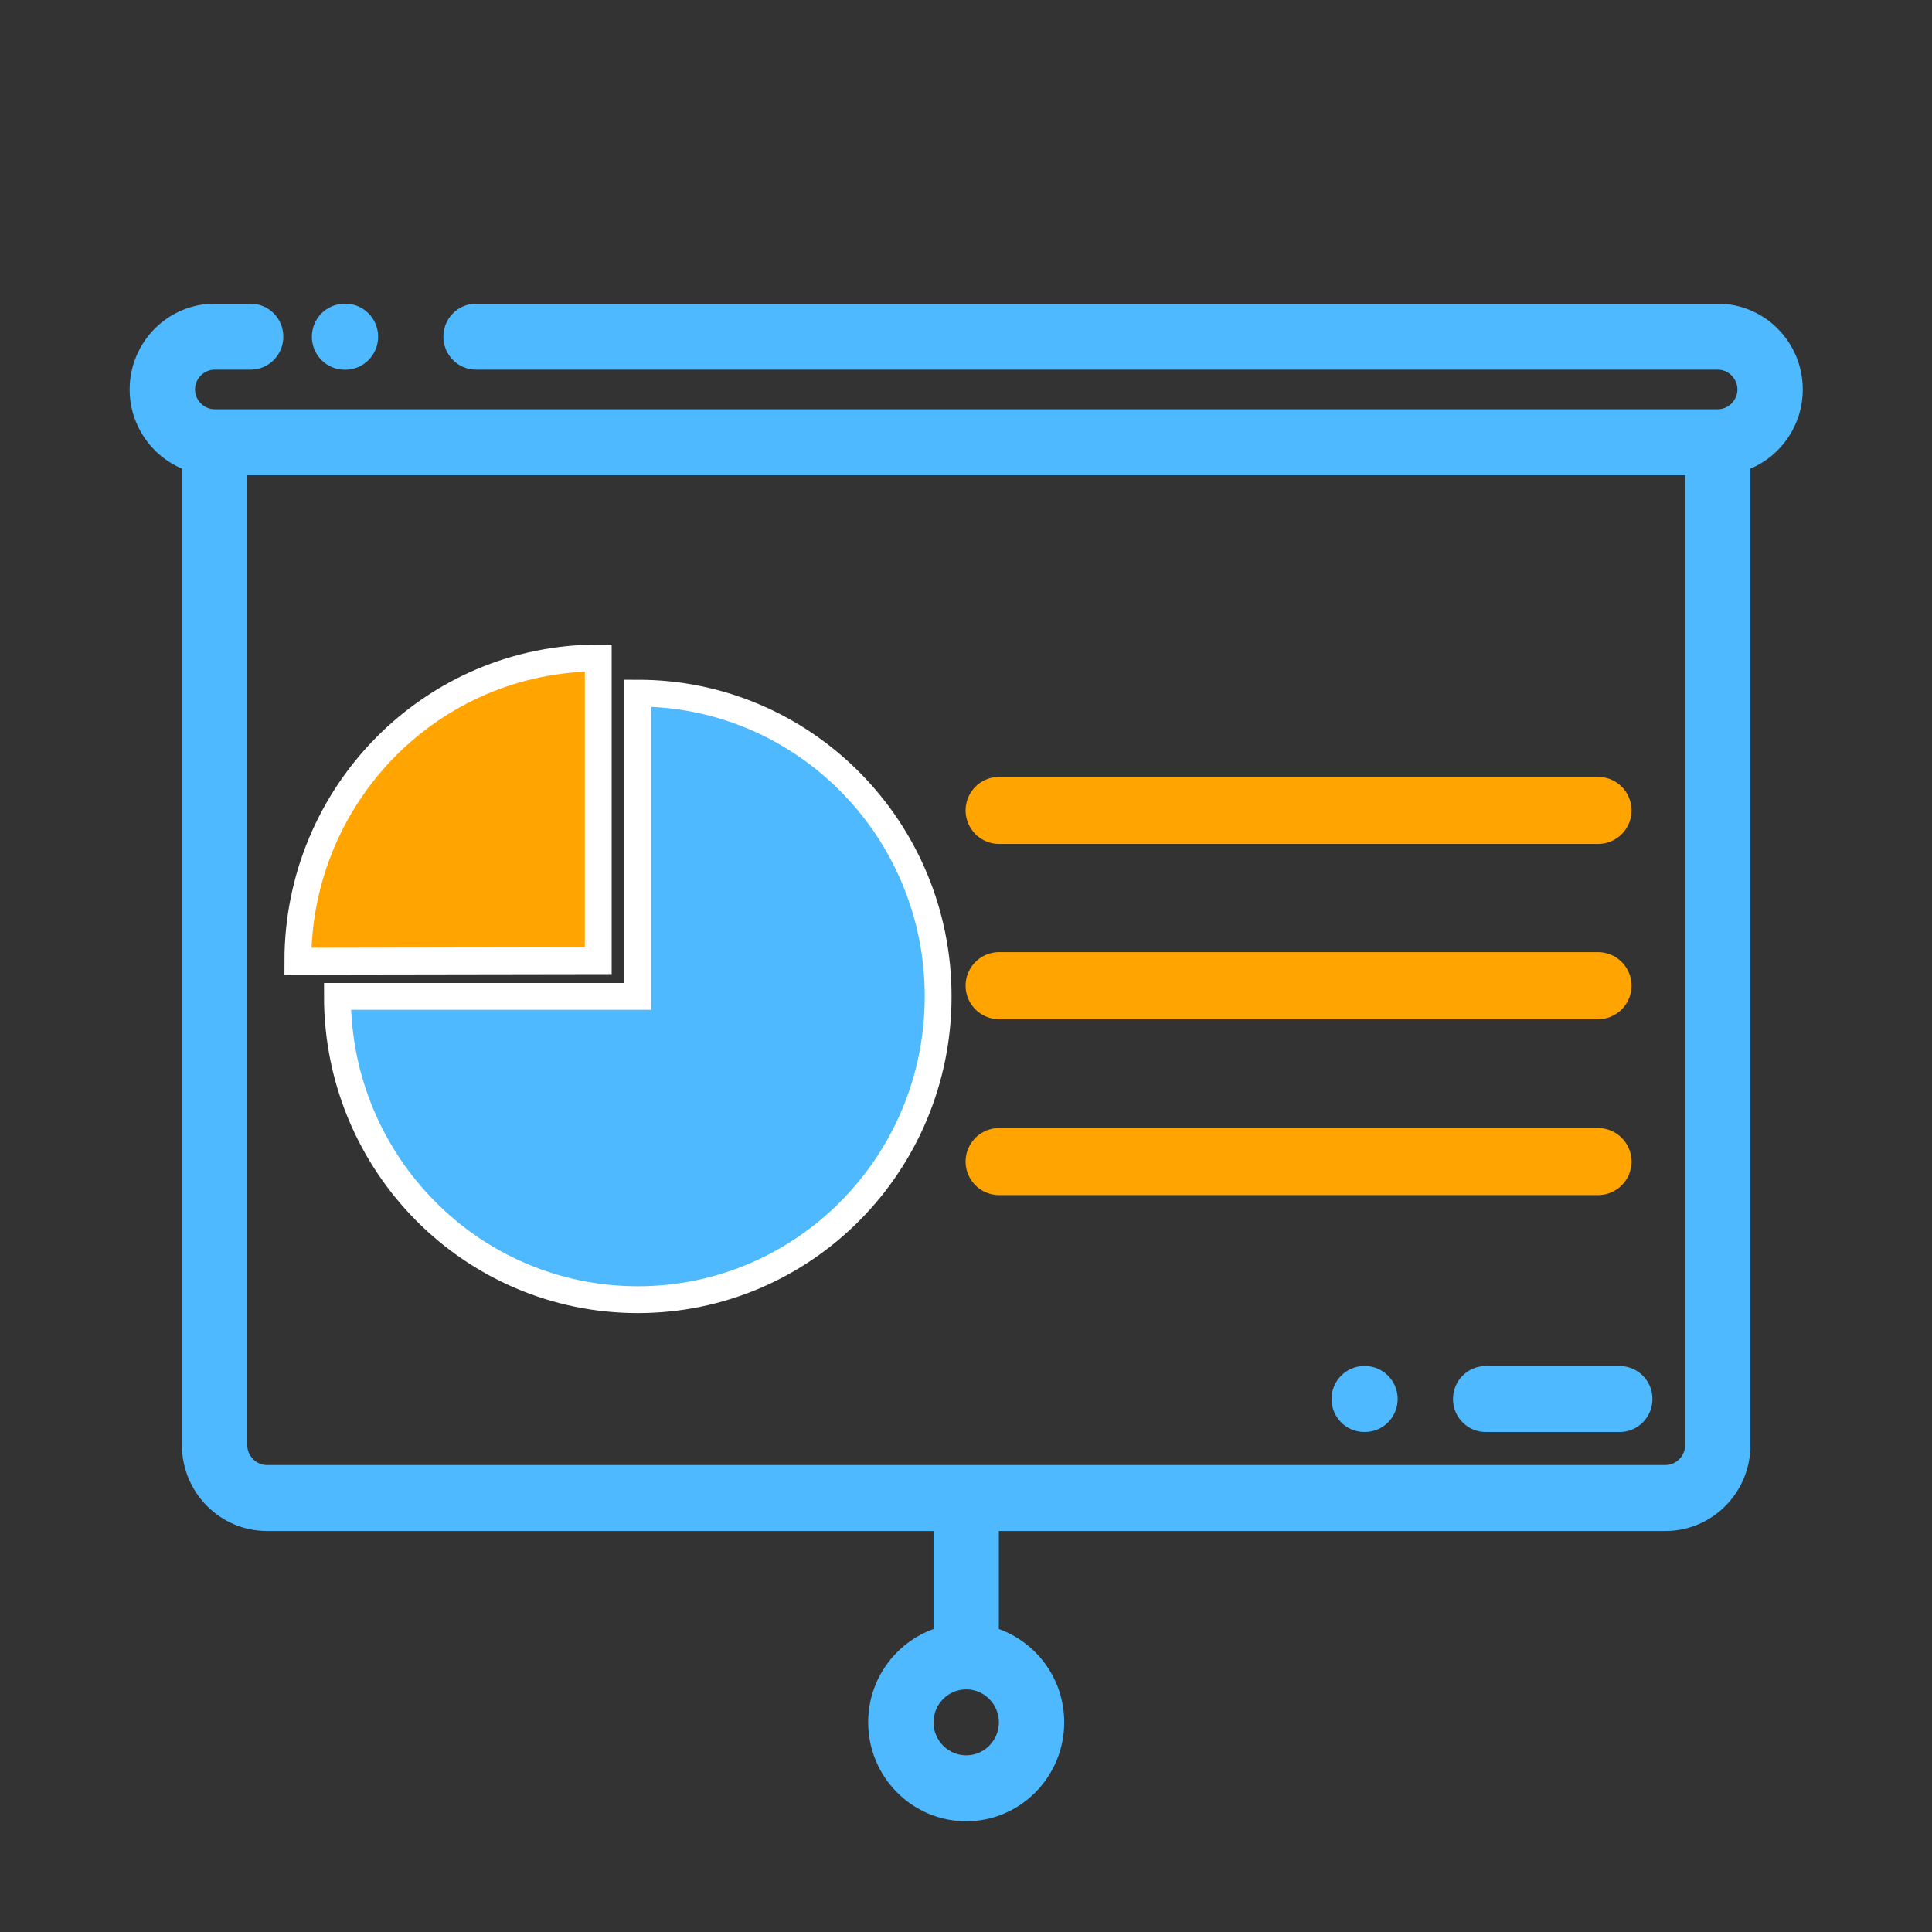
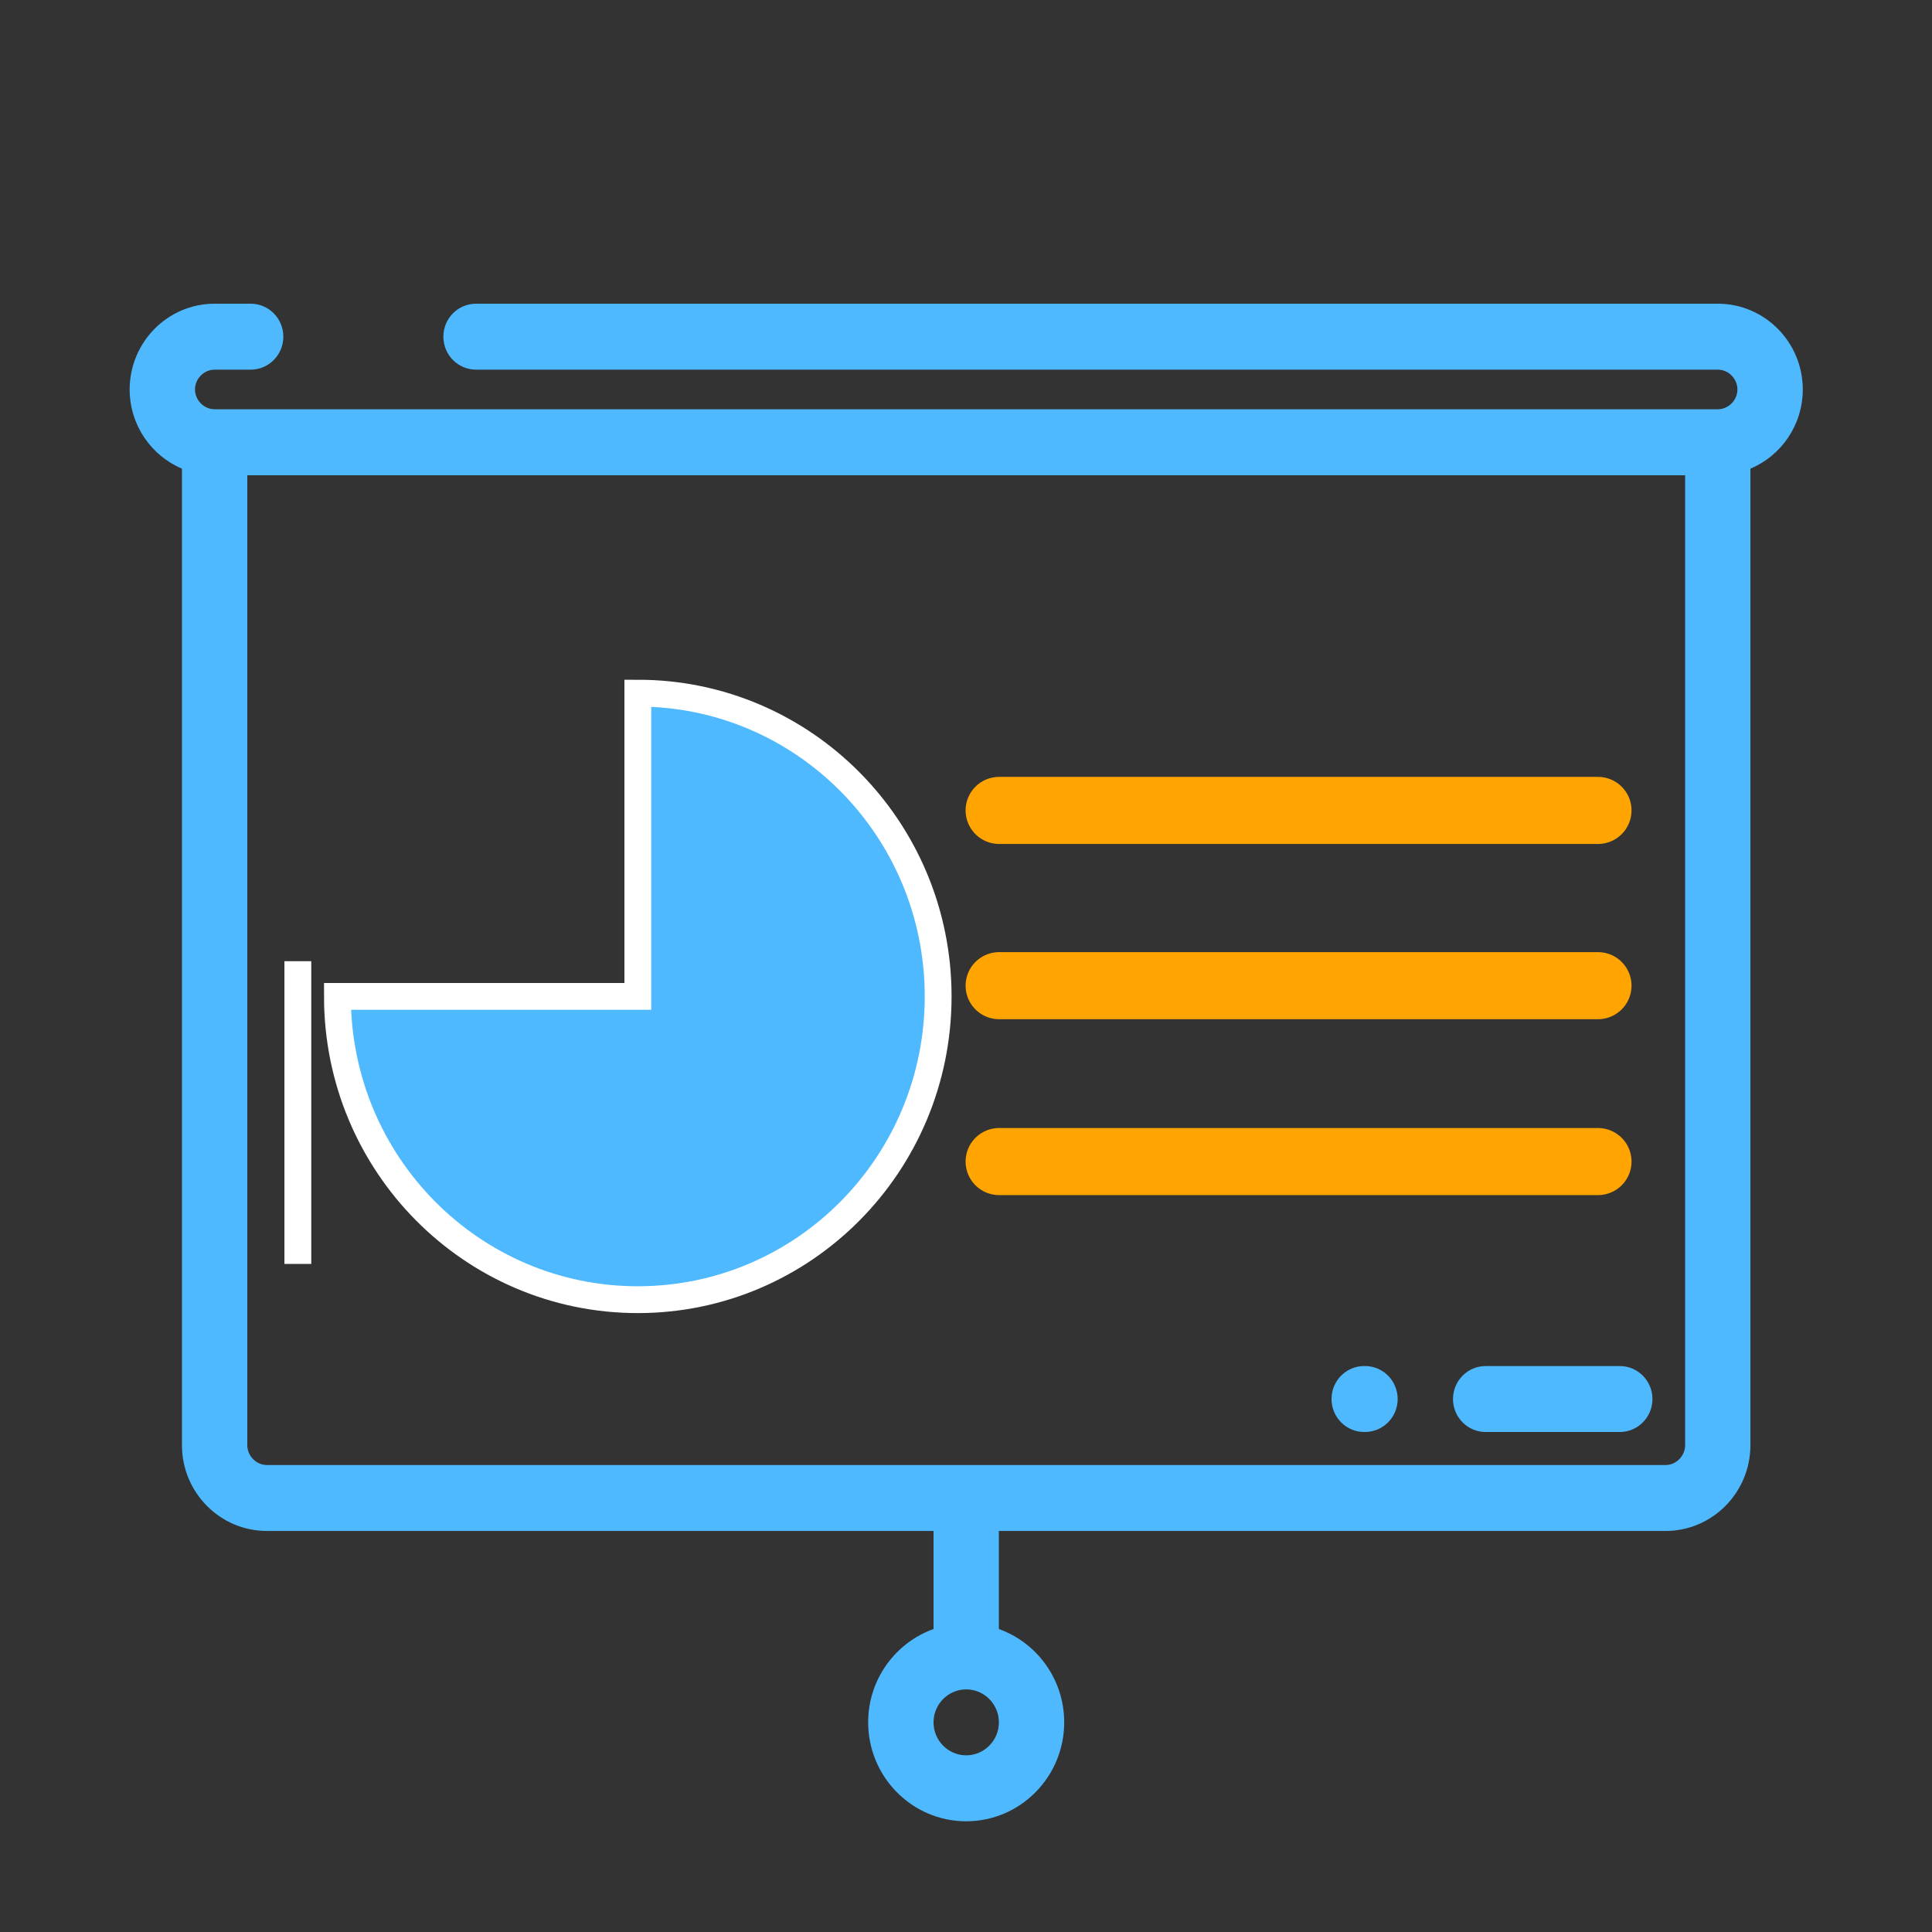
<svg xmlns="http://www.w3.org/2000/svg" version="1.1" x="0px" y="0px" width="72px" height="72px" viewBox="0 0 72 72" enable-background="new 0 0 72 72" xml:space="preserve">
  <rect x="0" y="0" width="72" height="72" fill="#333333" stroke="none" />
  <g id="Layer_1" display="none">
    <g display="inline">
      <g>
        <path fill="#4EB9FF" d="M48.5,15.25c0-0.978,0.168-1.92,0.47-2.813H46h-5.167c-12.551,0-29.118,0-29.118,0     c-2.391,0-4.329,1.938-4.329,4.329v36.591c0,2.393,1.938,4.33,4.329,4.33h48.57c2.391,0,4.328-1.938,4.328-4.33     c0,0,0-16.775,0-25.857v-3.356c-1.474,0.622-3.119,0.981-4.863,0.981C53.537,25.125,48.5,20.704,48.5,15.25z" />
      </g>
      <g>
        <g>
          <path fill="#4EB9FF" d="M64.78,21.997c-5.118,0-8.616,0-8.616,0c-2.391,0-4.33-1.938-4.33-4.33c0,0,0-2.298,0-5.743" />
        </g>
      </g>
    </g>
    <g display="inline">
      <line fill="none" stroke="#FFFFFF" stroke-width="2.5" stroke-linecap="round" x1="38.363" y1="32.063" x2="57.613" y2="32.063" />
      <line fill="none" stroke="#FFFFFF" stroke-width="2.5" stroke-linecap="round" x1="38.363" y1="42.063" x2="57.613" y2="42.063" />
      <line fill="none" stroke="#FFFFFF" stroke-width="2.5" stroke-linecap="round" x1="38.363" y1="37.052" x2="57.613" y2="37.052" />
    </g>
    <g display="inline">
      <path fill="#F5F5F5" stroke="#FFFFFF" d="M24.397,30.64c4.518,0,8.18,3.663,8.18,8.181c0,4.52-3.662,8.182-8.18,8.182    c-4.52,0-8.182-3.662-8.182-8.182h8.182V30.64z" />
      <path fill="#F5F5F5" stroke="#FFFFFF" d="M12.915,35.305c0-4.518,3.662-8.18,8.182-8.18v8.167L12.915,35.305z" />
    </g>
  </g>
  <g id="Layer_3">
</g>
  <g id="Layer_2">
    <path fill="#4EB9FF" d="M54.149,52.138c0,0.679,0.545,1.229,1.218,1.229h4.997c0.672,0,1.218-0.551,1.218-1.229   c0-0.679-0.546-1.229-1.218-1.229h-4.997C54.695,50.908,54.149,51.458,54.149,52.138z" />
    <path fill="#4EB9FF" d="M50.868,50.908H50.84c-0.673,0-1.218,0.55-1.218,1.229c0,0.679,0.545,1.229,1.218,1.229h0.029   c0.672,0,1.218-0.55,1.218-1.229C52.086,51.458,51.541,50.908,50.868,50.908z" />
-     <path fill="#4EB9FF" d="M12.841,13.778h0.033c0.672,0,1.218-0.55,1.218-1.229c0-0.679-0.546-1.229-1.218-1.229h-0.033   c-0.673,0-1.218,0.55-1.218,1.229C11.623,13.227,12.169,13.778,12.841,13.778z" />
    <path fill="#4EB9FF" d="M67.184,14.515c0-1.763-1.42-3.197-3.166-3.197H17.741c-0.673,0-1.218,0.55-1.218,1.229   c0,0.679,0.545,1.229,1.218,1.229h46.277c0.396,0,0.731,0.338,0.731,0.738c0,0.4-0.334,0.738-0.731,0.738H7.998   c-0.396,0-0.731-0.338-0.731-0.738s0.334-0.738,0.731-0.738h1.343c0.673,0,1.218-0.55,1.218-1.229c0-0.679-0.545-1.229-1.218-1.229   H7.998c-1.746,0-3.166,1.434-3.166,3.197c0,1.327,0.805,2.468,1.949,2.95v36.393c0,1.763,1.42,3.197,3.166,3.197H34.79v3.654   c-1.418,0.508-2.436,1.874-2.436,3.477c0,2.034,1.639,3.688,3.653,3.688c2.015,0,3.653-1.655,3.653-3.688   c0-1.603-1.018-2.97-2.436-3.477v-3.654h24.843c1.746,0,3.166-1.434,3.166-3.197V17.466C66.379,16.983,67.184,15.843,67.184,14.515   z M36.008,65.416c-0.672,0-1.218-0.552-1.218-1.229c0-0.678,0.546-1.229,1.218-1.229c0.671,0,1.218,0.551,1.218,1.229   C37.226,64.864,36.679,65.416,36.008,65.416z M62.8,53.859c0,0.4-0.334,0.738-0.731,0.738H9.947c-0.396,0-0.731-0.338-0.731-0.738   V17.712H62.8V53.859z" />
    <g>
      <line fill="#FFFFFF" stroke="#FFA400" stroke-width="2.5" stroke-linecap="round" x1="37.235" y1="30.202" x2="59.552" y2="30.202" />
      <line fill="#FFFFFF" stroke="#FFA400" stroke-width="2.5" stroke-linecap="round" x1="37.235" y1="43.288" x2="59.552" y2="43.288" />
      <line fill="#FFFFFF" stroke="#FFA400" stroke-width="2.5" stroke-linecap="round" x1="37.235" y1="36.733" x2="59.552" y2="36.733" />
    </g>
    <g>
      <path fill="#4EB9FF" stroke="#FFFFFF" d="M23.77,25.832c6.182,0,11.192,5.06,11.192,11.301c0,6.244-5.011,11.302-11.192,11.302    c-6.184,0-11.195-5.059-11.195-11.302H23.77V25.832z" />
-       <path fill="#FFA400" stroke="#FFFFFF" d="M11.1,35.821c0-6.241,5.011-11.3,11.195-11.3v11.282L11.1,35.821z" />
+       <path fill="#FFA400" stroke="#FFFFFF" d="M11.1,35.821v11.282L11.1,35.821z" />
    </g>
  </g>
</svg>